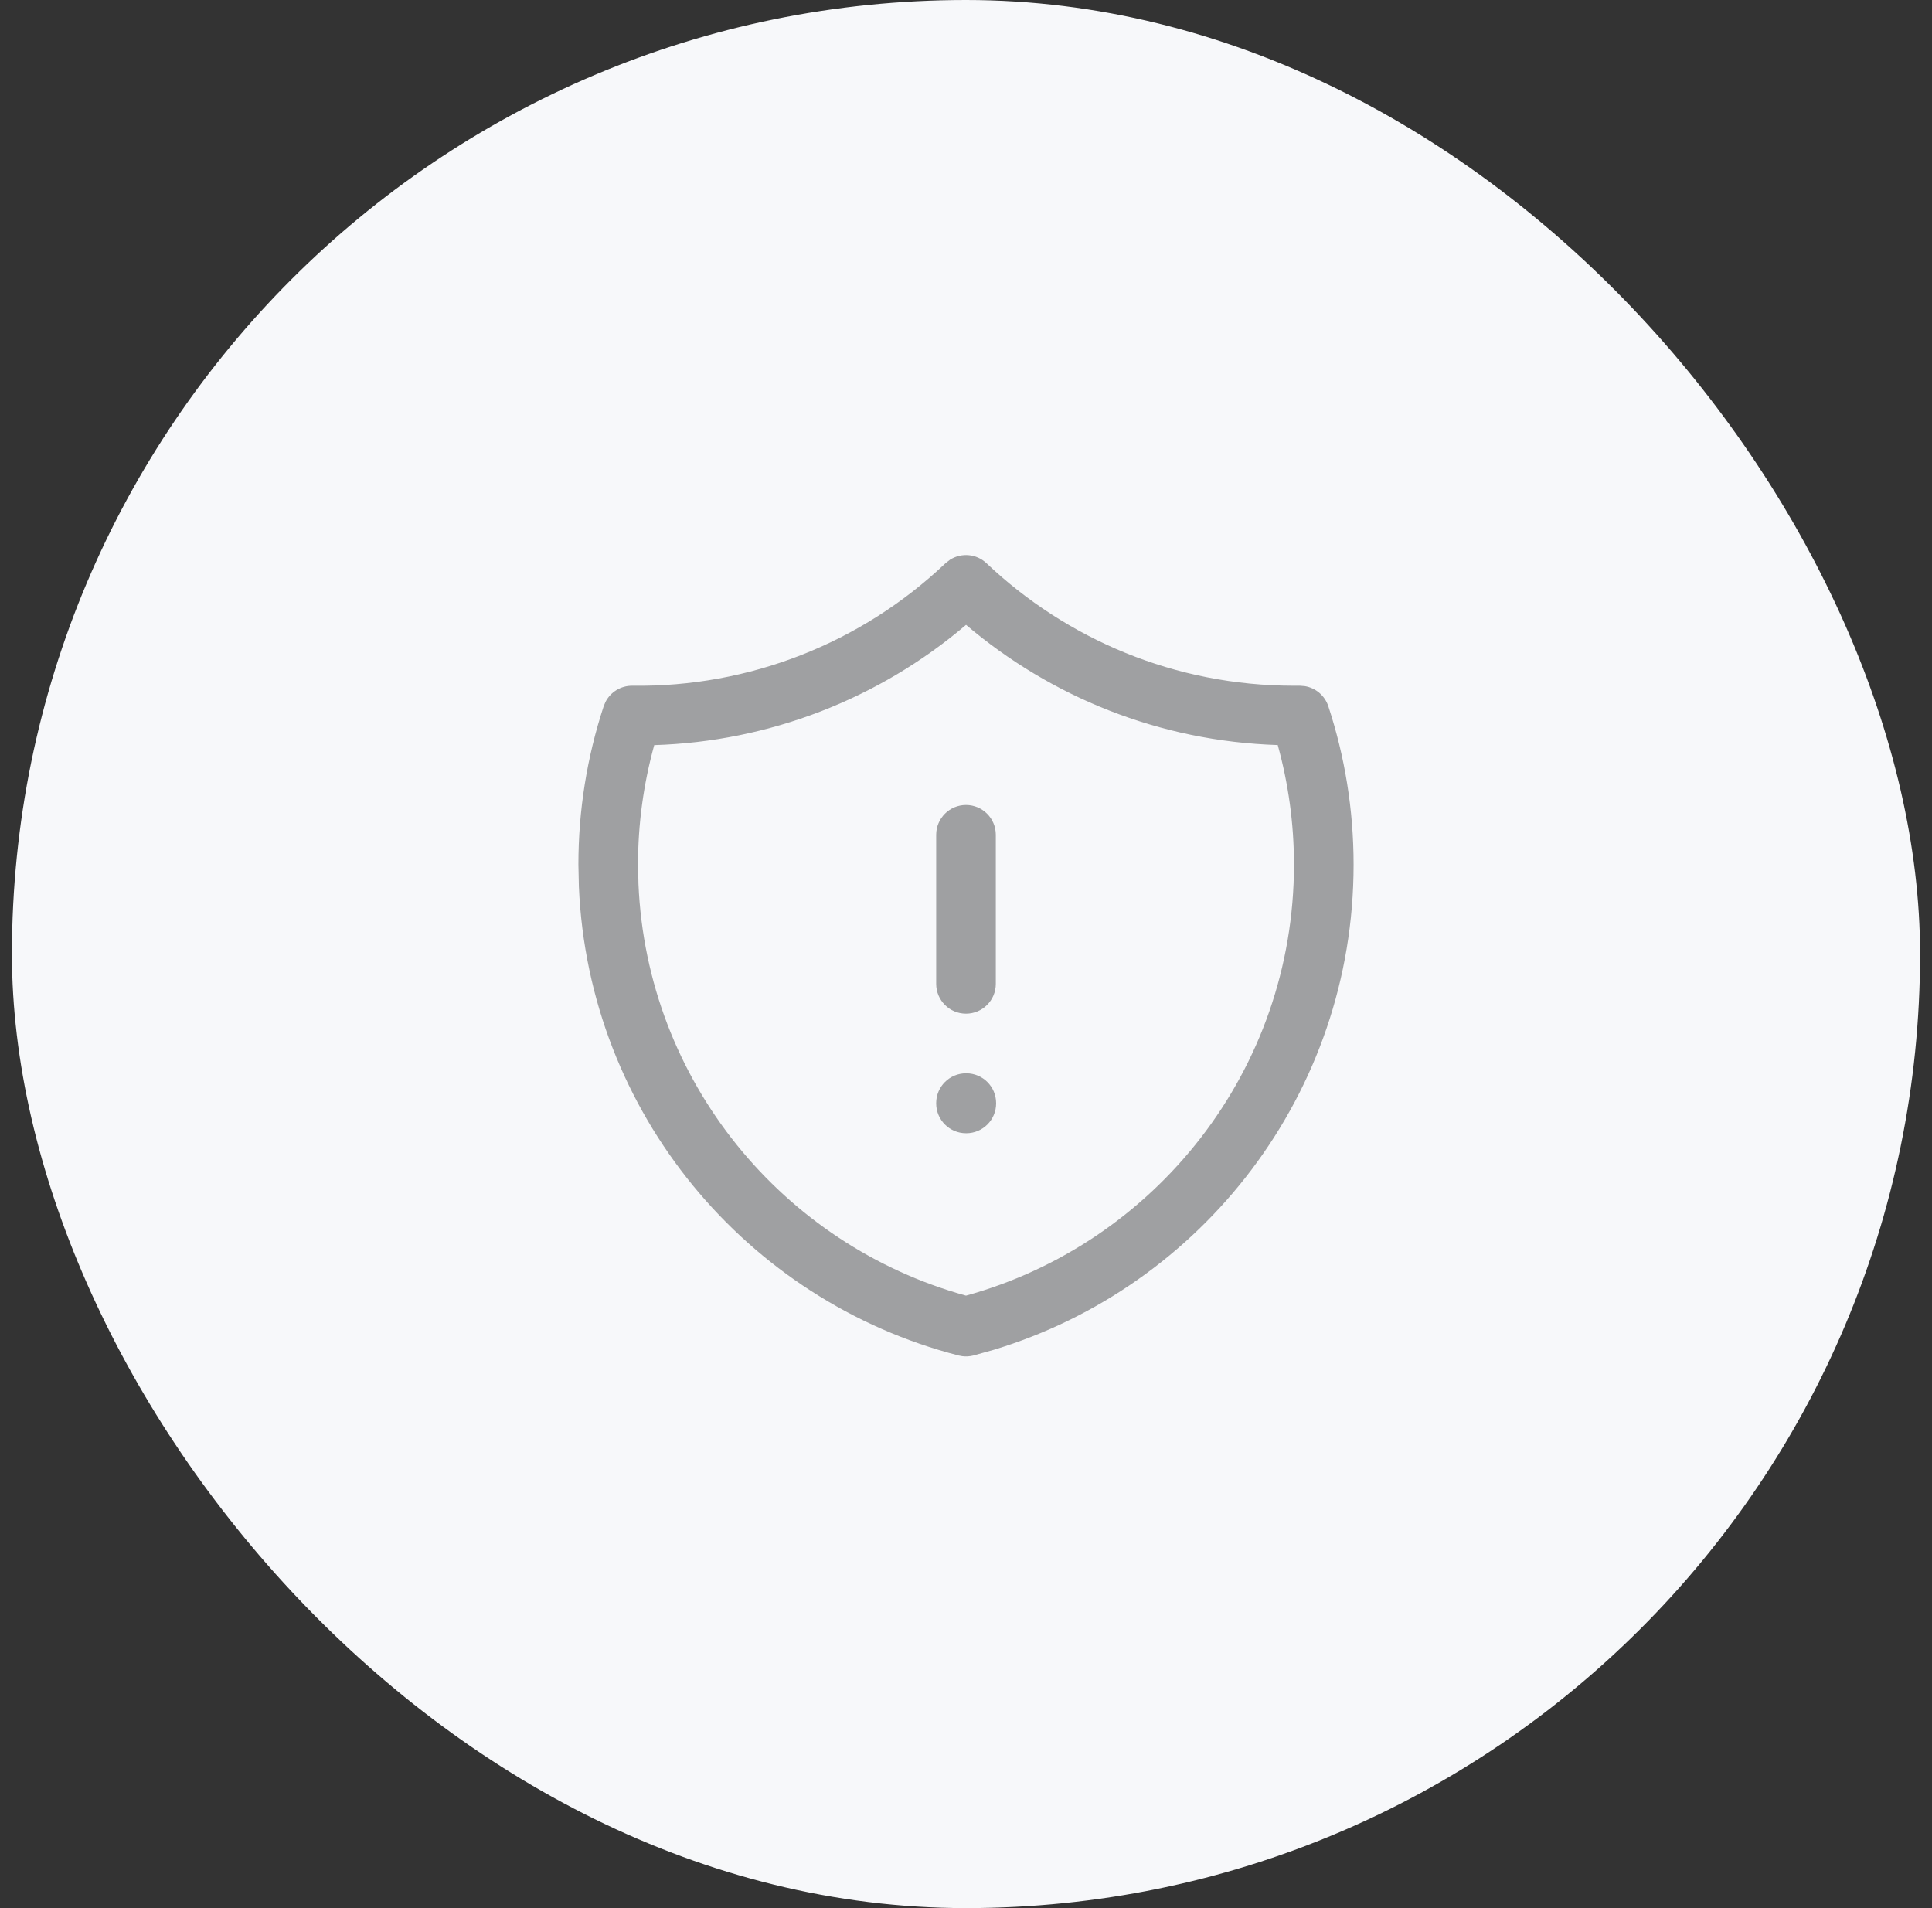
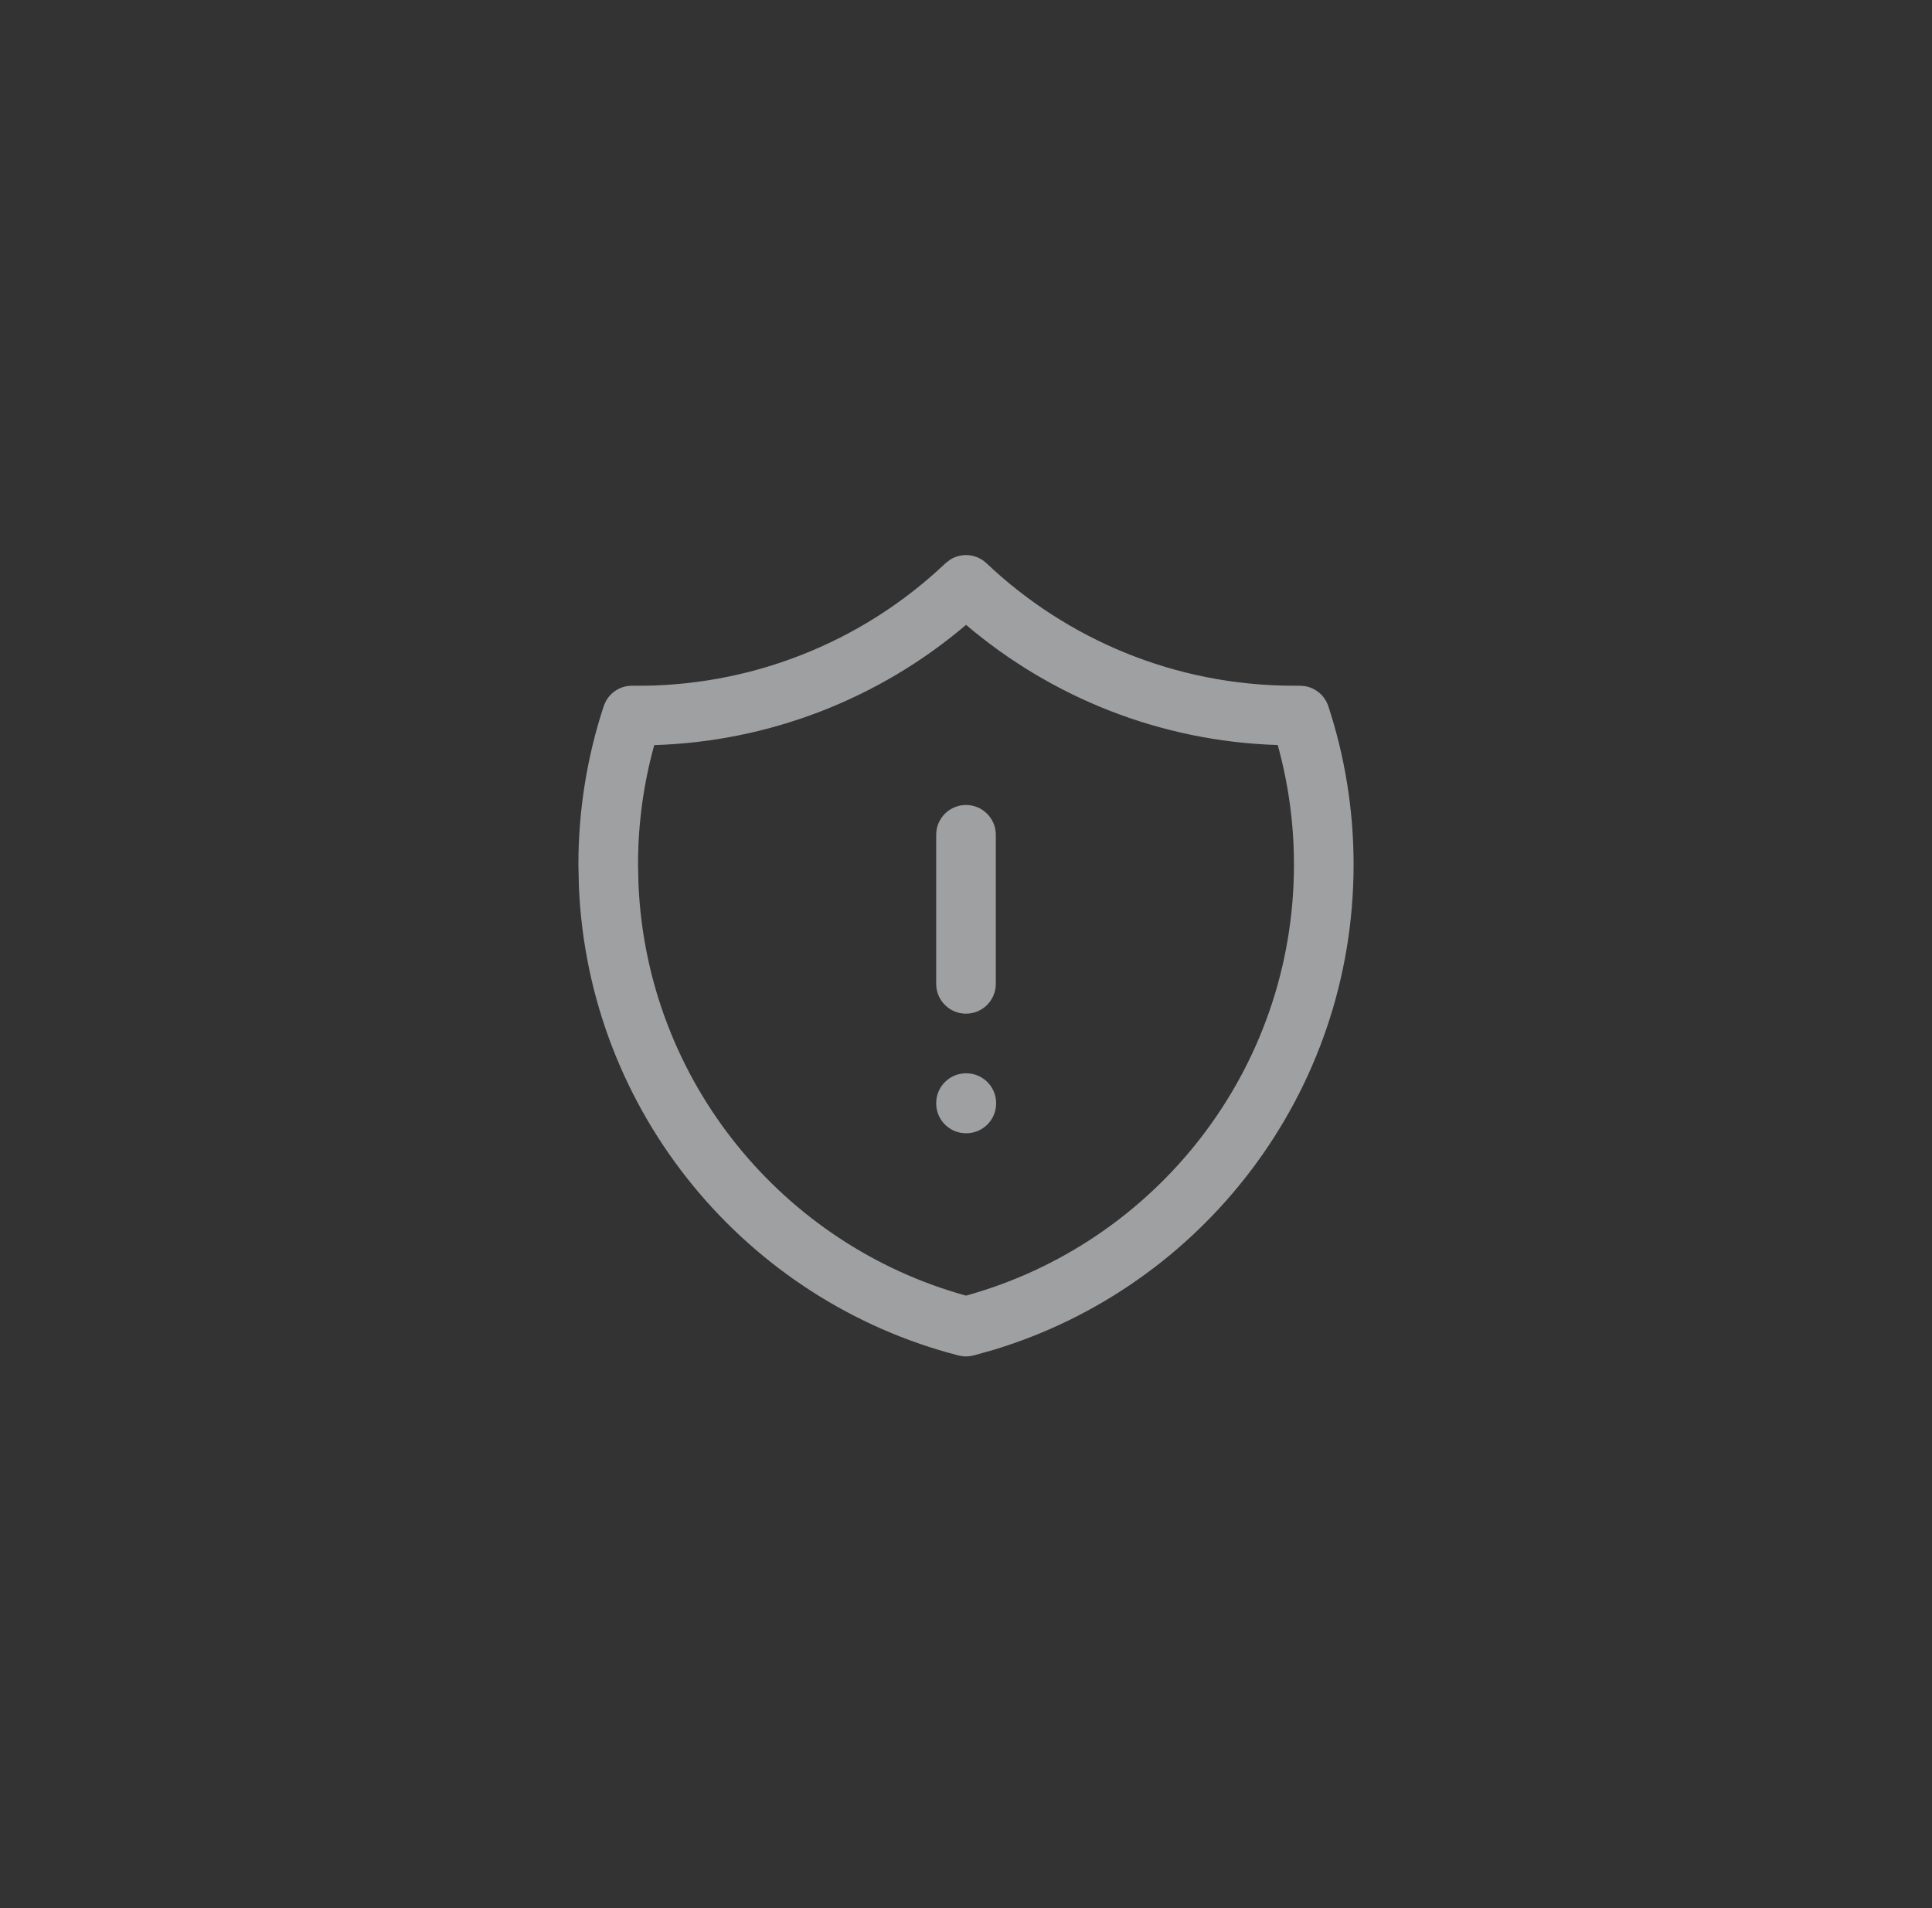
<svg xmlns="http://www.w3.org/2000/svg" width="81" height="80" viewBox="0 0 81 80" fill="none">
  <rect x="0" y="0" width="81" height="80" fill="#333333" stroke="none" />
-   <rect x="0.5" width="80" height="80" rx="40" fill="#F7F8FA" />
  <path d="M54.25 36.25C54.25 34.512 54.011 32.832 53.57 31.237C48.591 31.08 44.046 29.208 40.502 26.198C36.844 29.312 32.234 31.092 27.429 31.24C26.978 32.87 26.748 34.555 26.75 36.248V36.25L26.768 37.064C27.121 45.327 32.822 52.202 40.5 54.321C48.428 52.133 54.25 44.873 54.25 36.25ZM40.513 45C41.203 45 41.763 45.56 41.763 46.25V46.263C41.763 46.953 41.203 47.513 40.513 47.513H40.5C39.81 47.513 39.25 46.953 39.25 46.263V46.25C39.25 45.56 39.81 45 40.5 45H40.513ZM39.25 41.25V35C39.25 34.31 39.81 33.75 40.5 33.75C41.19 33.75 41.75 34.31 41.75 35V41.25C41.75 41.94 41.19 42.5 40.5 42.5C39.81 42.5 39.25 41.94 39.25 41.25ZM56.75 36.25C56.75 45.844 50.394 53.95 41.664 56.592L40.811 56.831C40.658 56.87 40.499 56.88 40.344 56.86L40.189 56.831C31.31 54.546 24.675 46.668 24.27 37.173L24.25 36.25C24.248 33.994 24.606 31.752 25.31 29.609L25.388 29.424C25.603 29.009 26.036 28.743 26.514 28.75C31.391 28.818 36.102 26.976 39.639 23.616L39.831 23.467C40.305 23.166 40.937 23.215 41.359 23.615C44.72 26.797 49.256 28.75 54.25 28.75H54.504L54.703 28.766C55.158 28.84 55.543 29.161 55.69 29.609C56.378 31.7 56.75 33.932 56.75 36.25Z" fill="#9FA0A2" />
</svg>